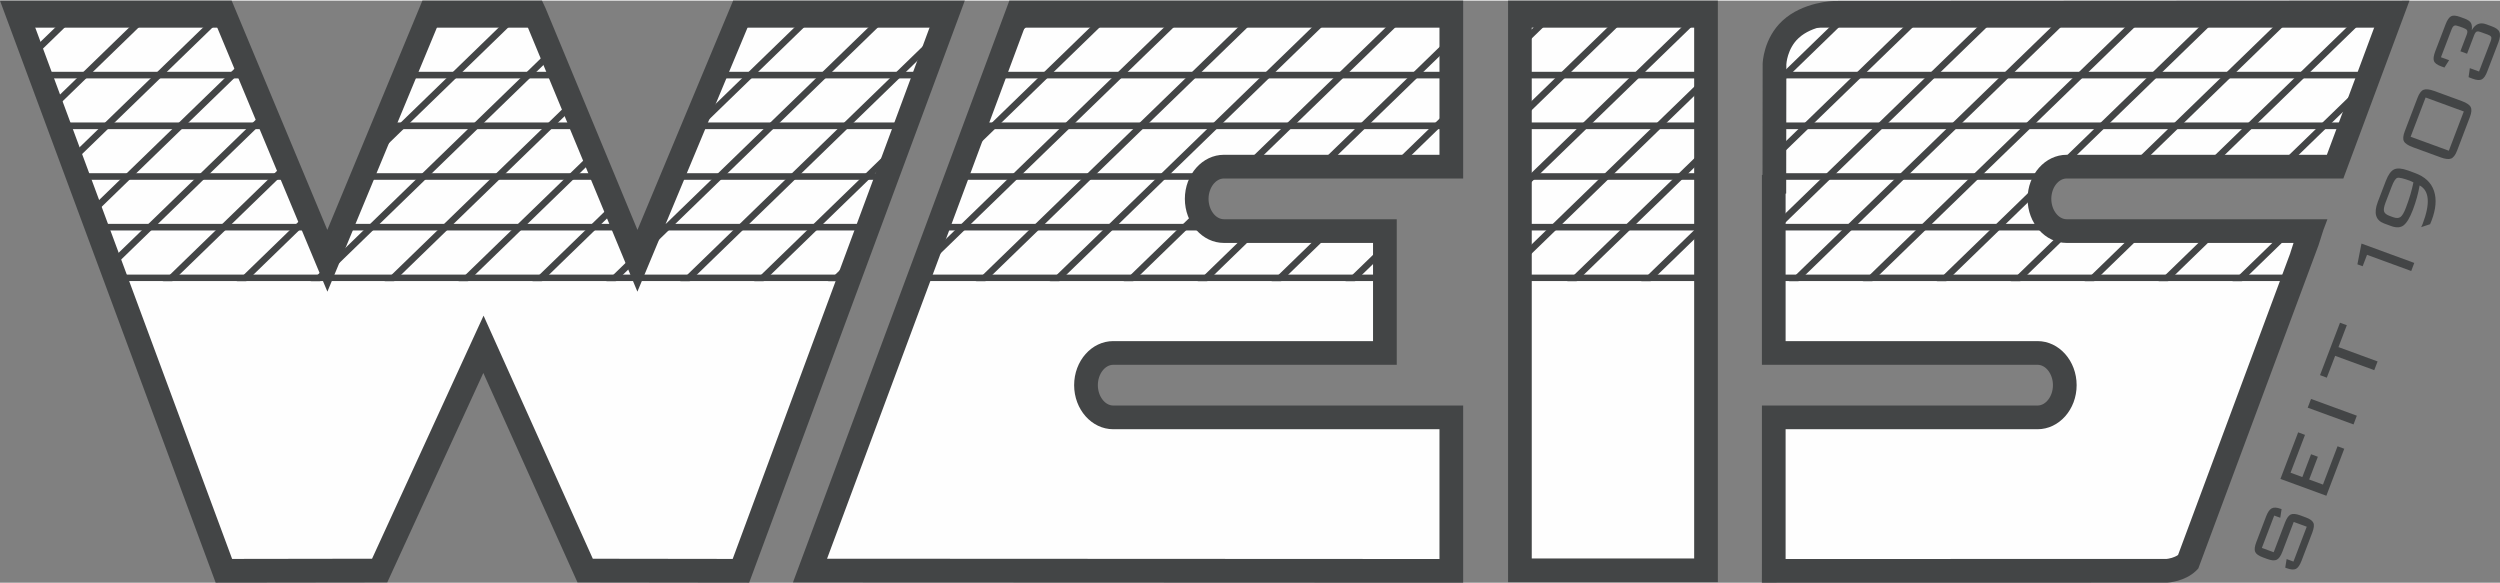
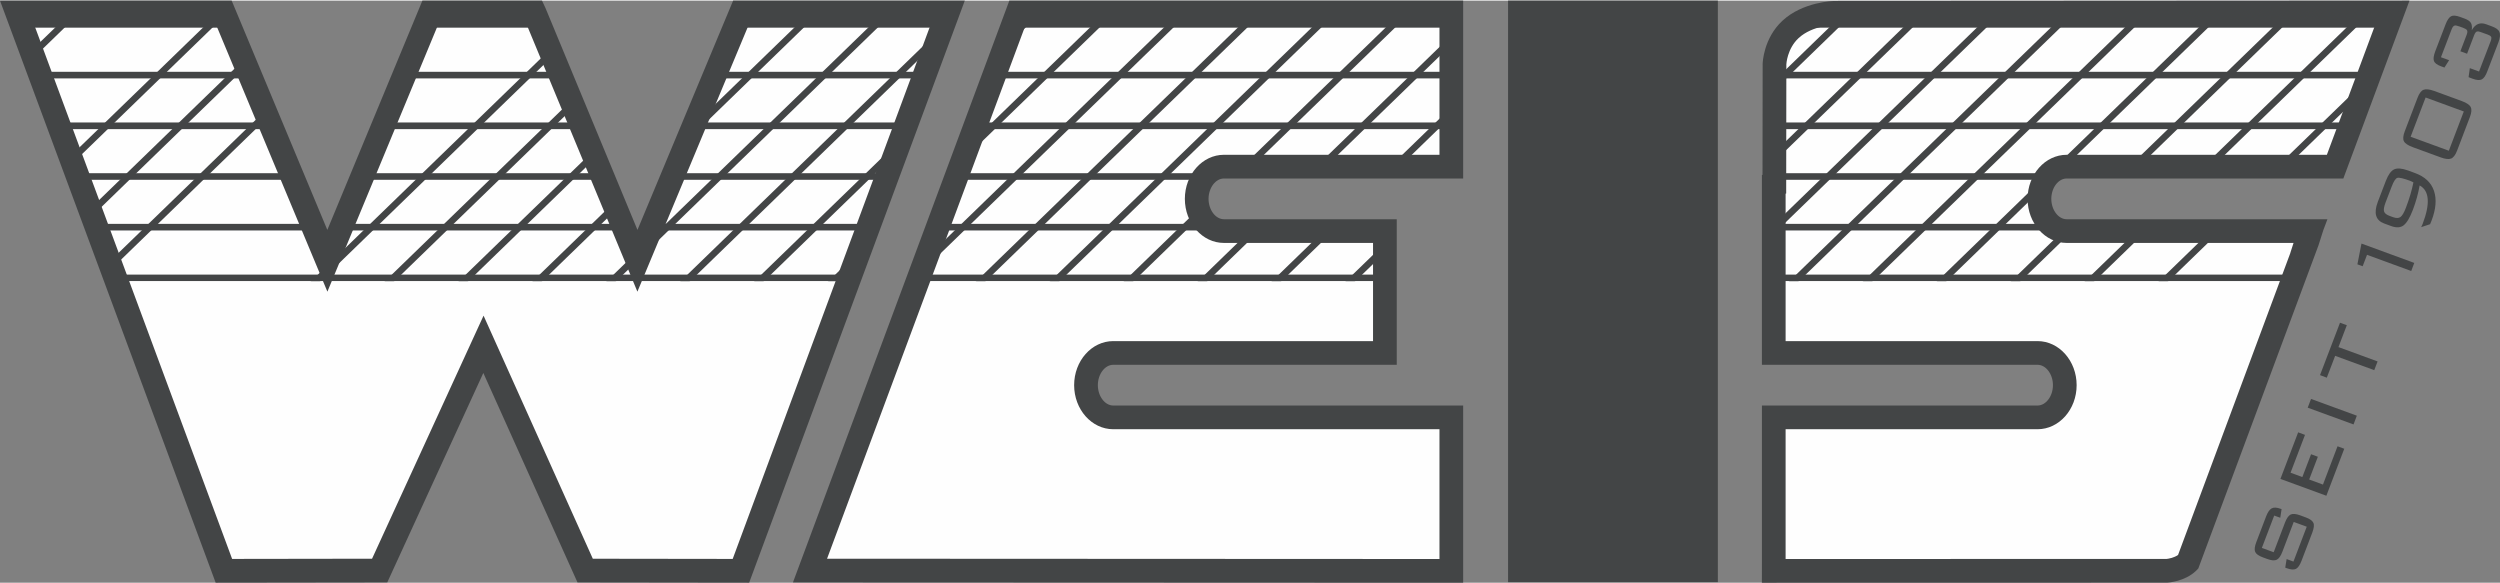
<svg xmlns="http://www.w3.org/2000/svg" xml:space="preserve" fill-rule="evenodd" clip-rule="evenodd" image-rendering="optimizeQuality" shape-rendering="geometricPrecision" text-rendering="geometricPrecision" viewBox="0 0 118160 27511" width="150" height="35">
  <rect x="0" y="0" width="118160" height="27511" fill="#808080" stroke="none" />
  <defs>
    <style>
    .fil1 {fill:#FEFEFE;fill-rule:nonzero}
    .fil0 {fill:#434546;fill-rule:nonzero}
   </style>
  </defs>
  <g id="Vrstva_x0020_1">
    <path d="m118083 1977-520 1358c-77 207-164 336-260 386-93 51-235 42-427-26l-201-77 59-427 435 159 551-1437c40-109 44-180 11-218-25-32-74-60-147-88l-333-120c-72-28-129-37-169-30-53 9-102 65-141 169l-337 884-316-116 301-792c39-100 39-174-2-222-26-31-90-65-195-105l-145-52c-106-38-180-56-223-47-59 14-106 70-145 166l-510 1334 386 139-221 348-154-56c-192-70-306-154-342-255-37-98-16-252 62-458l485-1265c77-206 164-335 259-388 93-51 236-41 428 29l226 83c140 51 234 117 286 200 48 83 61 199 41 349 163-297 391-391 681-285l260 96c200 72 322 159 363 265 53 113 37 280-46 499zm-2737 5428-1307-478c-227-84-367-177-420-280-54-105-40-260 39-469l604-1585c80-207 173-334 283-379 112-44 280-26 508 56l1305 478c228 84 367 180 418 284 54 105 41 262-38 468l-603 1583c-79 209-176 336-285 381-110 44-278 26-504-59zm-1410-972 1806 661 707-1855-1805-661-708 1855zm920 4134-422 139c37-75 61-123 67-145 369-967 324-1576-140-1826-65 384-173 766-318 1151-143 373-287 616-435 731-147 116-344 129-591 38l-332-122c-403-148-502-489-300-1023l378-986c112-293 243-476 392-548 150-70 371-52 665 54l327 121c463 170 762 450 893 842 132 391 93 861-116 1408-29 76-52 132-68 166zm-788-1977c-62-34-110-57-149-71-322-119-527-166-611-142-84 25-172 161-268 412l-291 759c-71 191-95 329-69 415 25 87 114 158 268 214l159 58c150 54 266 53 349-9 83-61 171-207 258-439 163-426 280-825 354-1197zm40 3807-144 382-2089-765-206 540-249-90 193-982 2495 915zm-3188 2943-395 1036 1849 677-158 412-1848-676-394 1032-321-121 945-2477 322 117zm-1691 3485 2164 793-155 413-2167-792 158-414zm1570 2355-846 2221-2171-796 838-2201 323 120-682 1788 556 206 413-1079 321 119-410 1075 651 240 689-1810 318 117zm-3024 3262-287-104-584 1529 560 204 534-1402c78-205 169-331 268-381 99-46 250-34 449 39l260 96c202 73 320 161 365 260 45 101 25 253-52 459l-507 1330c-80 209-170 339-268 387-99 47-247 36-442-36l-62-23 66-406 323 119 628-1648-615-226-536 1407c-78 206-167 333-268 380-101 49-248 37-447-36l-205-75c-198-74-323-160-366-261-43-100-26-253 53-460l464-1217c74-195 161-321 259-377 100-56 239-50 421 16l51 19-62 407z" class="fil0" />
    <path d="m113076 561-26361 16s-1267 22-2086 781c-737 684-759 1636-759 1636l-8 5680-27 7v7971h12468c711 0 1287 682 1287 1523s-576 1522-1287 1522H83835v6887h1l-1 367 18569-3s603-33 990-393c8-7 15-17 24-25l5641-15168h-40l176-470H97680c-711 0-1288-682-1288-1523s577-1523 1288-1523h12686l2710-7285zM71837 26925h8796V561h-8796v26364zm-3242 26v-7254H52616c-711 0-1287-681-1287-1522s576-1523 1287-1523h12839v-5760h-7607c-711 0-1287-682-1287-1523s576-1523 1287-1523h10747V561H48094l-9809 26376 30310 14zm-33576-4L44796 561h-9773l-4896 11735L25262 561h-4923l-4866 11735L10577 561H804l9777 26386 7364-10 4904-10693 4808 10693 7362 10z" class="fil1" />
    <path d="M112809 1279H84719c150-125 312-227 476-312h27730l-116 312zm-32176 0h-8796V967h8796v312zm-12039 0H47827l116-312h20651v312zm-24065 0h-9806l130-312h9792l-116 312zm-18969 0h-5520l130-312h5261l129 312zm-14683 0H1070L955 967h9792l130 312zM111918 3675H83869v-312h28165l-116 312zm-31285 0h-8796v-312h8796v312zm-12039 0H46935l116-312h21543v312zm-24953 0h-9918l131-312h9903l-116 312zm-17088 0h-7506l129-312h7248l129 312zm-14676 0H1958l-115-312h9904l130 312zM111026 6072H83866v-313h27276l-116 313zm-30393 0h-8796v-313h8796v313zm-12039 0H46044l116-313h22434v313zm-25840 0H32724l130-313h10015l-115 313zm-15207 0h-9494l130-313h9234l130 313zm-14671 0H2846l-115-313h10015l130 313zM96642 8468H83862l1-312h13039c-99 89-187 194-260 312zm-16009 0h-8796v-312h8796v312zm-23823 0H45153l116-312h11801c-99 89-186 194-260 312zm-14944 0H31724l130-312h10127l-115 312zm-13326 0H17060l129-312h11222l129 312zm-14664 0H3734l-115-312h10127l130 312zM97435 10864H83835v-312h13034c161 154 354 264 566 312zm-16802 0h-8796v-312h8796v312zm-23030 0H44262l116-312h12659c161 154 354 264 566 312zm-16625 0H30724l130-312h10240l-116 312zm-11445 0H16066l130-312h13208l129 312zm-14658 0H4622l-116-312h10239l130 312zM108353 13260H83835v-312h24634l-116 312zm-27720 0h-8796v-312h8796v312zm-15178 0H43371l116-312h21968v312zm-25365 0H5510l-116-312h34812l-116 312zM107461 15656H83835v-312h23742l-116 312zm-26828 0h-8796v-312h8796v312zm-15178 0H42479l117-312h22859v312zm-26252 0H6398l-116-312h33036l-115 312zM106570 18053h-8983c-8-108-24-212-50-313h9149l-116 313zm-25937 0h-8796v-313h8796v313zm-29301 0h-9744l116-313h9677c-25 101-41 205-49 313zm-13017 0H23663l-140-313h14907l-115 313zm-16295 0H7286l-116-313h14993l-143 313zM105679 20449H83835v-312h21960l-116 312zm-25046 0h-8796v-312h8796v312zm-12039 0H40697l116-312h27781v312zm-31167 0H24740l-140-312h12943l-116 312zm-16506 0H8174l-116-312h13006l-143 312zM104788 22845H83835v-312h21069l-116 312zm-24155 0h-8796v-312h8796v312zm-12039 0H39806l116-312h28672v312zm-32055 0H25817l-140-312h10978l-116 312zm-16717 0H9062l-116-312h11019l-143 312z" class="fil0" />
    <path d="M1475 2371 3342 561 3790 561 1594 2691z" class="fil0" />
-     <path d="M2399 4864 6835 561 7284 561 2517 5184z" class="fil0" />
    <path d="M3322 7357 10329 561 10577 561 10635 699 3441 7677z" class="fil0" />
    <path d="M4246 9849 11512 2801 11641 3111 4365 10170z" class="fil0" />
    <path d="M5170 12342 12518 5214 12648 5524 5288 12662z" class="fil0" />
-     <path d="m6093 14835 7432-7209 129 310-7442 7219-119-320zM20022 1324l787-763h449l-1538 1491 302-728zM7017 17328l7514-7289 130 310-7525 7299-119-320zM17671 6993l6632-6432h449l-7383 7160 302-728z" class="fil0" />
    <path d="M7941 19820 25989 2314 26117 2624 8059 20140z" class="fil0" />
    <path d="M8865 22313 26991 4731 27119 5041 8983 22633z" class="fil0" />
    <path d="M9788 24806 27993 7148l128 310L9907 25126l-119-320zM35232 561l-351 340 142-340h209zM11074 26947 28994 9564l129 311-17599 17071-450 1zM32811 5862l5466-5301h448l-6219 6032 305-731zM14573 26942l6070-5888-359 784-5262 5103-449 1zm9113-8839 6310-6122 129 311-6303 6114-136-303zm6750-6549L41770 561h449L30131 12286l305-732z" class="fil0" />
    <path d="M24746 20463 44533 1269 44281 1949 24882 20766z" class="fil0" />
    <path d="M25807 22822 42573 6559l-251 679-16379 15887-136-303zM47720 1567l1037-1006h449l-1740 1687 254-681zM26868 25182l13745-13333-251 679-13358 12957-136-303zM45748 6868l6502-6307h449l-7204 6988 253-681zM28551 26938l10103-9800-252 680-9403 9121-448-1zm15225-14769L55744 561h449L43523 12850l253-681zM32039 26943l4655-4515-252 680-3955 3836-448-1zm9766-9473L59238 561h449L41551 18151l254-681z" class="fil0" />
    <path d="M39833 22772 62731 561 63180 561 39580 23453z" class="fil0" />
    <path d="M39032 26937 56631 9866c32 111 75 215 126 313L39480 26937h-448zM58712 7847l7512-7286h449l-7512 7286h-449zM42524 26939l8817-8553c14 125 42 245 80 358l-8449 8195h-448zm10605-10287 5939-5760h448l-5938 5760h-449zm9077-8805 6388-6197v436l-5939 5761h-449zM46015 26940l7468-7243h449l-7468 7244-449-1zm10607-10288 5939-5760h449l-5939 5760h-449zm9078-8805 2894-2808v436l-2445 2372h-449zm6137-5954 1375-1333h449l-1824 1769v-436zM49507 26942l7470-7245h449l-7470 7245h-449zm10609-10290 5339-5179v435l-4891 4744h-448zM71837 5282l4868-4722h449l-5317 5157v-435zM52999 26944l7472-7247h448l-7471 7247h-449zm10610-10292 1846-1790v435l-1397 1355h-449zm8228-7981 8362-8111h434v15l-8796 8531v-435zM56491 26946l7473-7249h449l-7473 7249h-449zm15346-14886 8796-8532v436l-8796 8531v-435zM59983 26947l7475-7250h449l-7476 7251-448-1zm11854-11498 8796-8532v435l-8796 8532v-435zM83869 3778l3301-3202h449l-3751 3638 1-436zM63475 26949l5119-4966v435l-4671 4531h-448zm8362-8112 8796-8531v435l-8796 8532v-436zM83864 7172l6802-6598h449l-7252 7033 1-435zM66966 26951l1628-1580v436l-1179 1144h-449zm4871-4725 8796-8532v435l-8796 8532v-435zm11998-11638L94161 572h449L83835 11023v-435zM71837 25615l8796-8532v435l-8796 8532v-435zm11998-11638L97657 570h449L83835 14412v-435zM73980 26925l6653-6454v436l-6205 6018h-448zm10590-10273L101152 568l449-1-16582 16085h-449zM77473 26925l3160-3065v436l-2711 2629h-449zm6362-6171 1090-1057h449l-1539 1492v-435zm4229-4102L104648 566l449-1-7511 7286c-551 47-1006 503-1148 1113l-7925 7688h-449zM83835 24143l4584-4446h449l-5033 4881v-435zm7723-7491 5952-5774c56 9 112 14 170 14h265l-5938 5760h-449zm9077-8805 7509-7283 449-1-7509 7284h-449zM84433 26951l7479-7254h449l-7479 7254h-449zm10618-10299 5939-5760h449l-5939 5760h-449zm9078-8805 7510-7286h450l-7512 7286h-448zM87927 26951l7478-7254h449l-7478 7254h-449zm9586-9298 6970-6761h449l-7348 7127c-11-127-35-250-71-366zm10109-9806 4293-4164-254 681-3590 3483h-449z" class="fil0" />
-     <path d="M91422 26950 107977 10892 108425 10892 91870 26950z" class="fil0" />
    <path d="M94915 26949 107971 14285 107718 14966 95364 26949z" class="fil0" />
-     <path d="M98410 26949 106000 19586 105747 20267 98858 26949z" class="fil0" />
    <path d="M108349 13270H83835v3382h12468c711 0 1288 682 1288 1523 0 840-577 1522-1288 1522H83835v6887h1l-1 368 18569-4s603-33 990-393c8-7 15-17 24-25l4931-13260zm-27716 0h-8796v13655h8796V13270zm-15178 0H43367l-5083 13667 30310 15v-7255H52616c-711 0-1288-682-1288-1522 0-841 577-1523 1288-1523h12839v-3382zm-25368 0H5514l5068 13677 7363-10 4905-10693 4806 10693 7363 10 5068-13677z" class="fil1" />
    <path d="M108345 13281H83835v-21h24518l-8 21zm-27712 0h-8796v-21h8796v21zm-15178 0H43363l8-21h22084v21zm-25372 0H5518l-8-21h34581l-8 21z" class="fil1" />
-     <path d="M72397 26365h7676V1120h-7676v25245zm8796 1120h-9916V0h9916v27485zM1609 1121l9362 25266 6614-10 5270-11488 5164 11489 6611 9 9361-25266h-8595l-5270 12634-5238-12634h-4175l-5239 12634-5270-12634H1609zm33800 26387-8115-11-4450-9899-4540 9899-8112 11L0 0h10950l4521 10837L19964 0h5653l163 346 4349 10491L34650 0h10950L35409 27508zm48986-7251v6134l18009-4c70-5 344-52 539-186l5310-14279h-3l152-470H97679c-1018 0-1847-935-1847-2083s829-2083 1847-2083h12298l2293-6165-25554 16s-1060 33-1707 633c-544 505-579 1234-579 1242l-8 6105-27 6v6969h11908c1019 0 1847 934 1847 2082 0 1149-828 2083-1847 2083H84395zm-1122 7254 2-928v-7446h13028c394 0 727-441 727-963 0-521-333-962-727-962H83275V8239l28-7 7-5239c1-60 38-1210 937-2045 966-895 2398-930 2458-932l27177-16-3126 8407H97679c-393 0-726 440-726 962s333 963 726 963h12325l-195 517-225 708-5684 15283-125 126c-520 482-1258 536-1340 541l-19162 4zm-44183-1134 28945 14v-6134H52616c-1019 0-1848-934-1848-2083 0-1148 829-2082 1848-2082h12279v-4640h-7047c-1019 0-1847-935-1847-2083s828-2083 1847-2083h10187V1121H48484l-9394 25256zm30065 1134-31677-14L47705 0h21450v8407H57848c-394 0-727 440-727 962s333 963 727 963h8168v6880H52616c-394 0-727 441-727 962 0 522 333 963 727 963h16539v8374z" class="fil0" />
+     <path d="M72397 26365h7676V1120v25245zm8796 1120h-9916V0h9916v27485zM1609 1121l9362 25266 6614-10 5270-11488 5164 11489 6611 9 9361-25266h-8595l-5270 12634-5238-12634h-4175l-5239 12634-5270-12634H1609zm33800 26387-8115-11-4450-9899-4540 9899-8112 11L0 0h10950l4521 10837L19964 0h5653l163 346 4349 10491L34650 0h10950L35409 27508zm48986-7251v6134l18009-4c70-5 344-52 539-186l5310-14279h-3l152-470H97679c-1018 0-1847-935-1847-2083s829-2083 1847-2083h12298l2293-6165-25554 16s-1060 33-1707 633c-544 505-579 1234-579 1242l-8 6105-27 6v6969h11908c1019 0 1847 934 1847 2082 0 1149-828 2083-1847 2083H84395zm-1122 7254 2-928v-7446h13028c394 0 727-441 727-963 0-521-333-962-727-962H83275V8239l28-7 7-5239c1-60 38-1210 937-2045 966-895 2398-930 2458-932l27177-16-3126 8407H97679c-393 0-726 440-726 962s333 963 726 963h12325l-195 517-225 708-5684 15283-125 126c-520 482-1258 536-1340 541l-19162 4zm-44183-1134 28945 14v-6134H52616c-1019 0-1848-934-1848-2083 0-1148 829-2082 1848-2082h12279v-4640h-7047c-1019 0-1847-935-1847-2083s828-2083 1847-2083h10187V1121H48484l-9394 25256zm30065 1134-31677-14L47705 0h21450v8407H57848c-394 0-727 440-727 962s333 963 727 963h8168v6880H52616c-394 0-727 441-727 962 0 522 333 963 727 963h16539v8374z" class="fil0" />
  </g>
</svg>